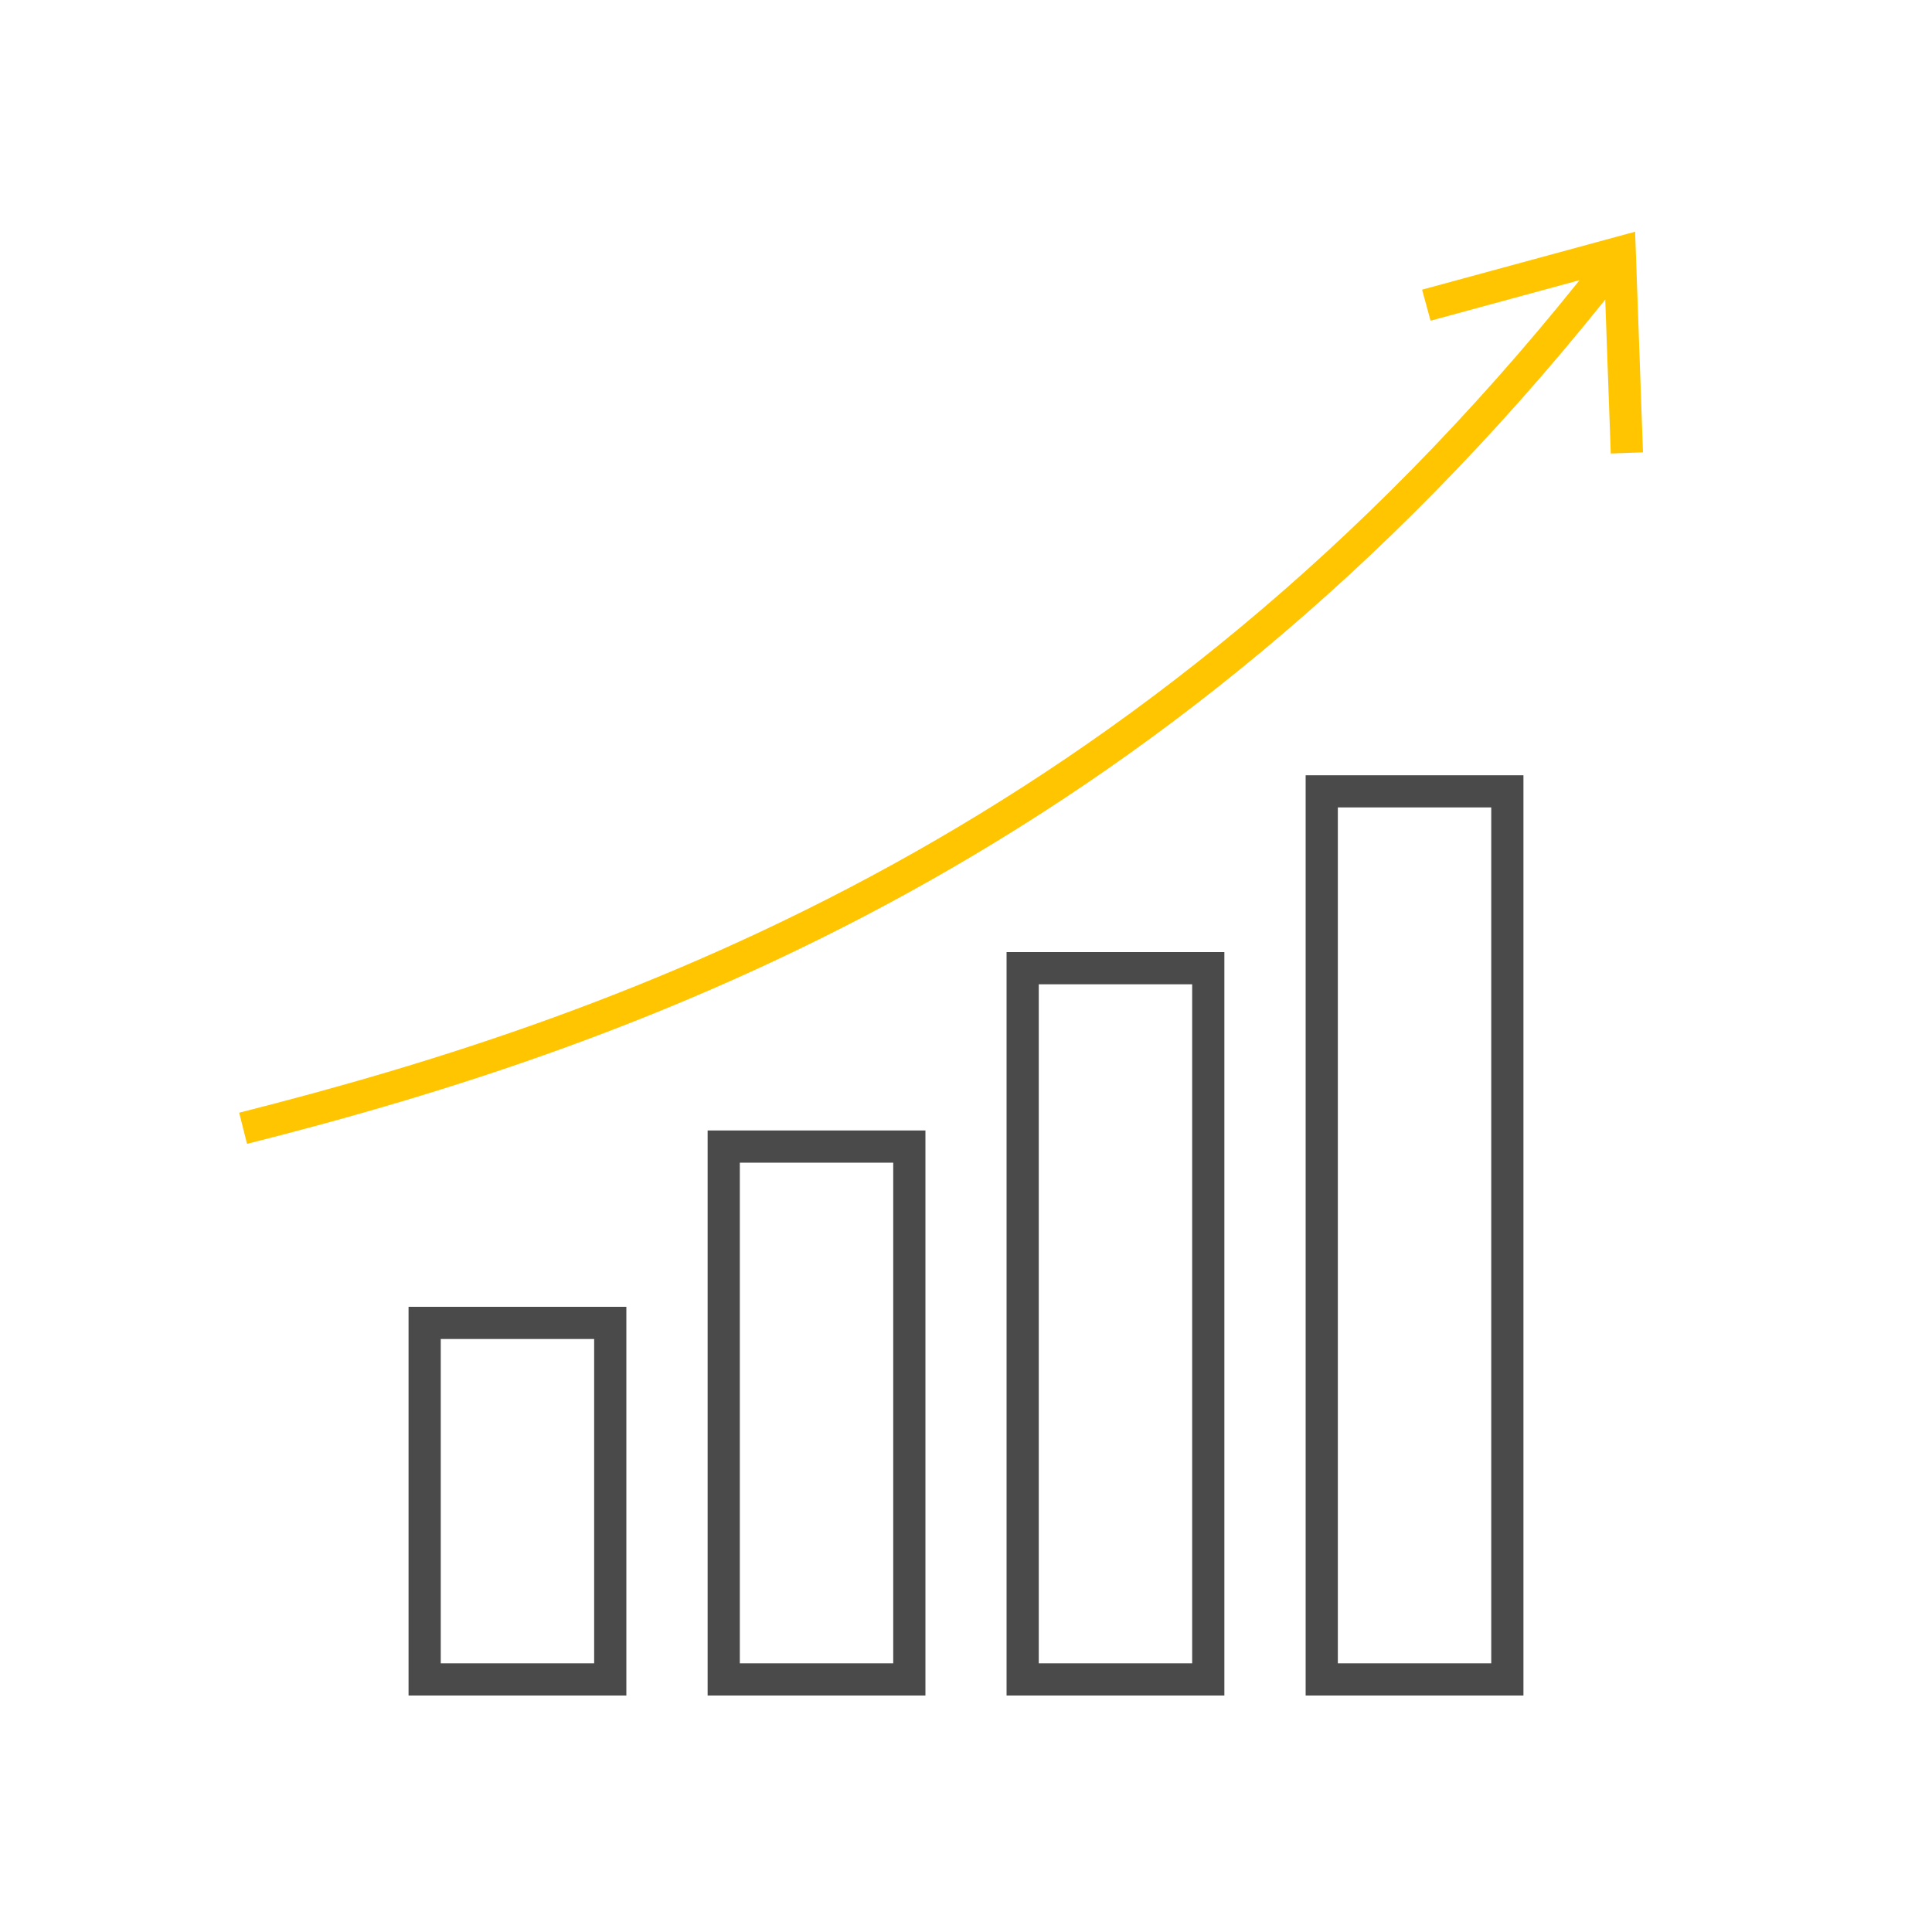
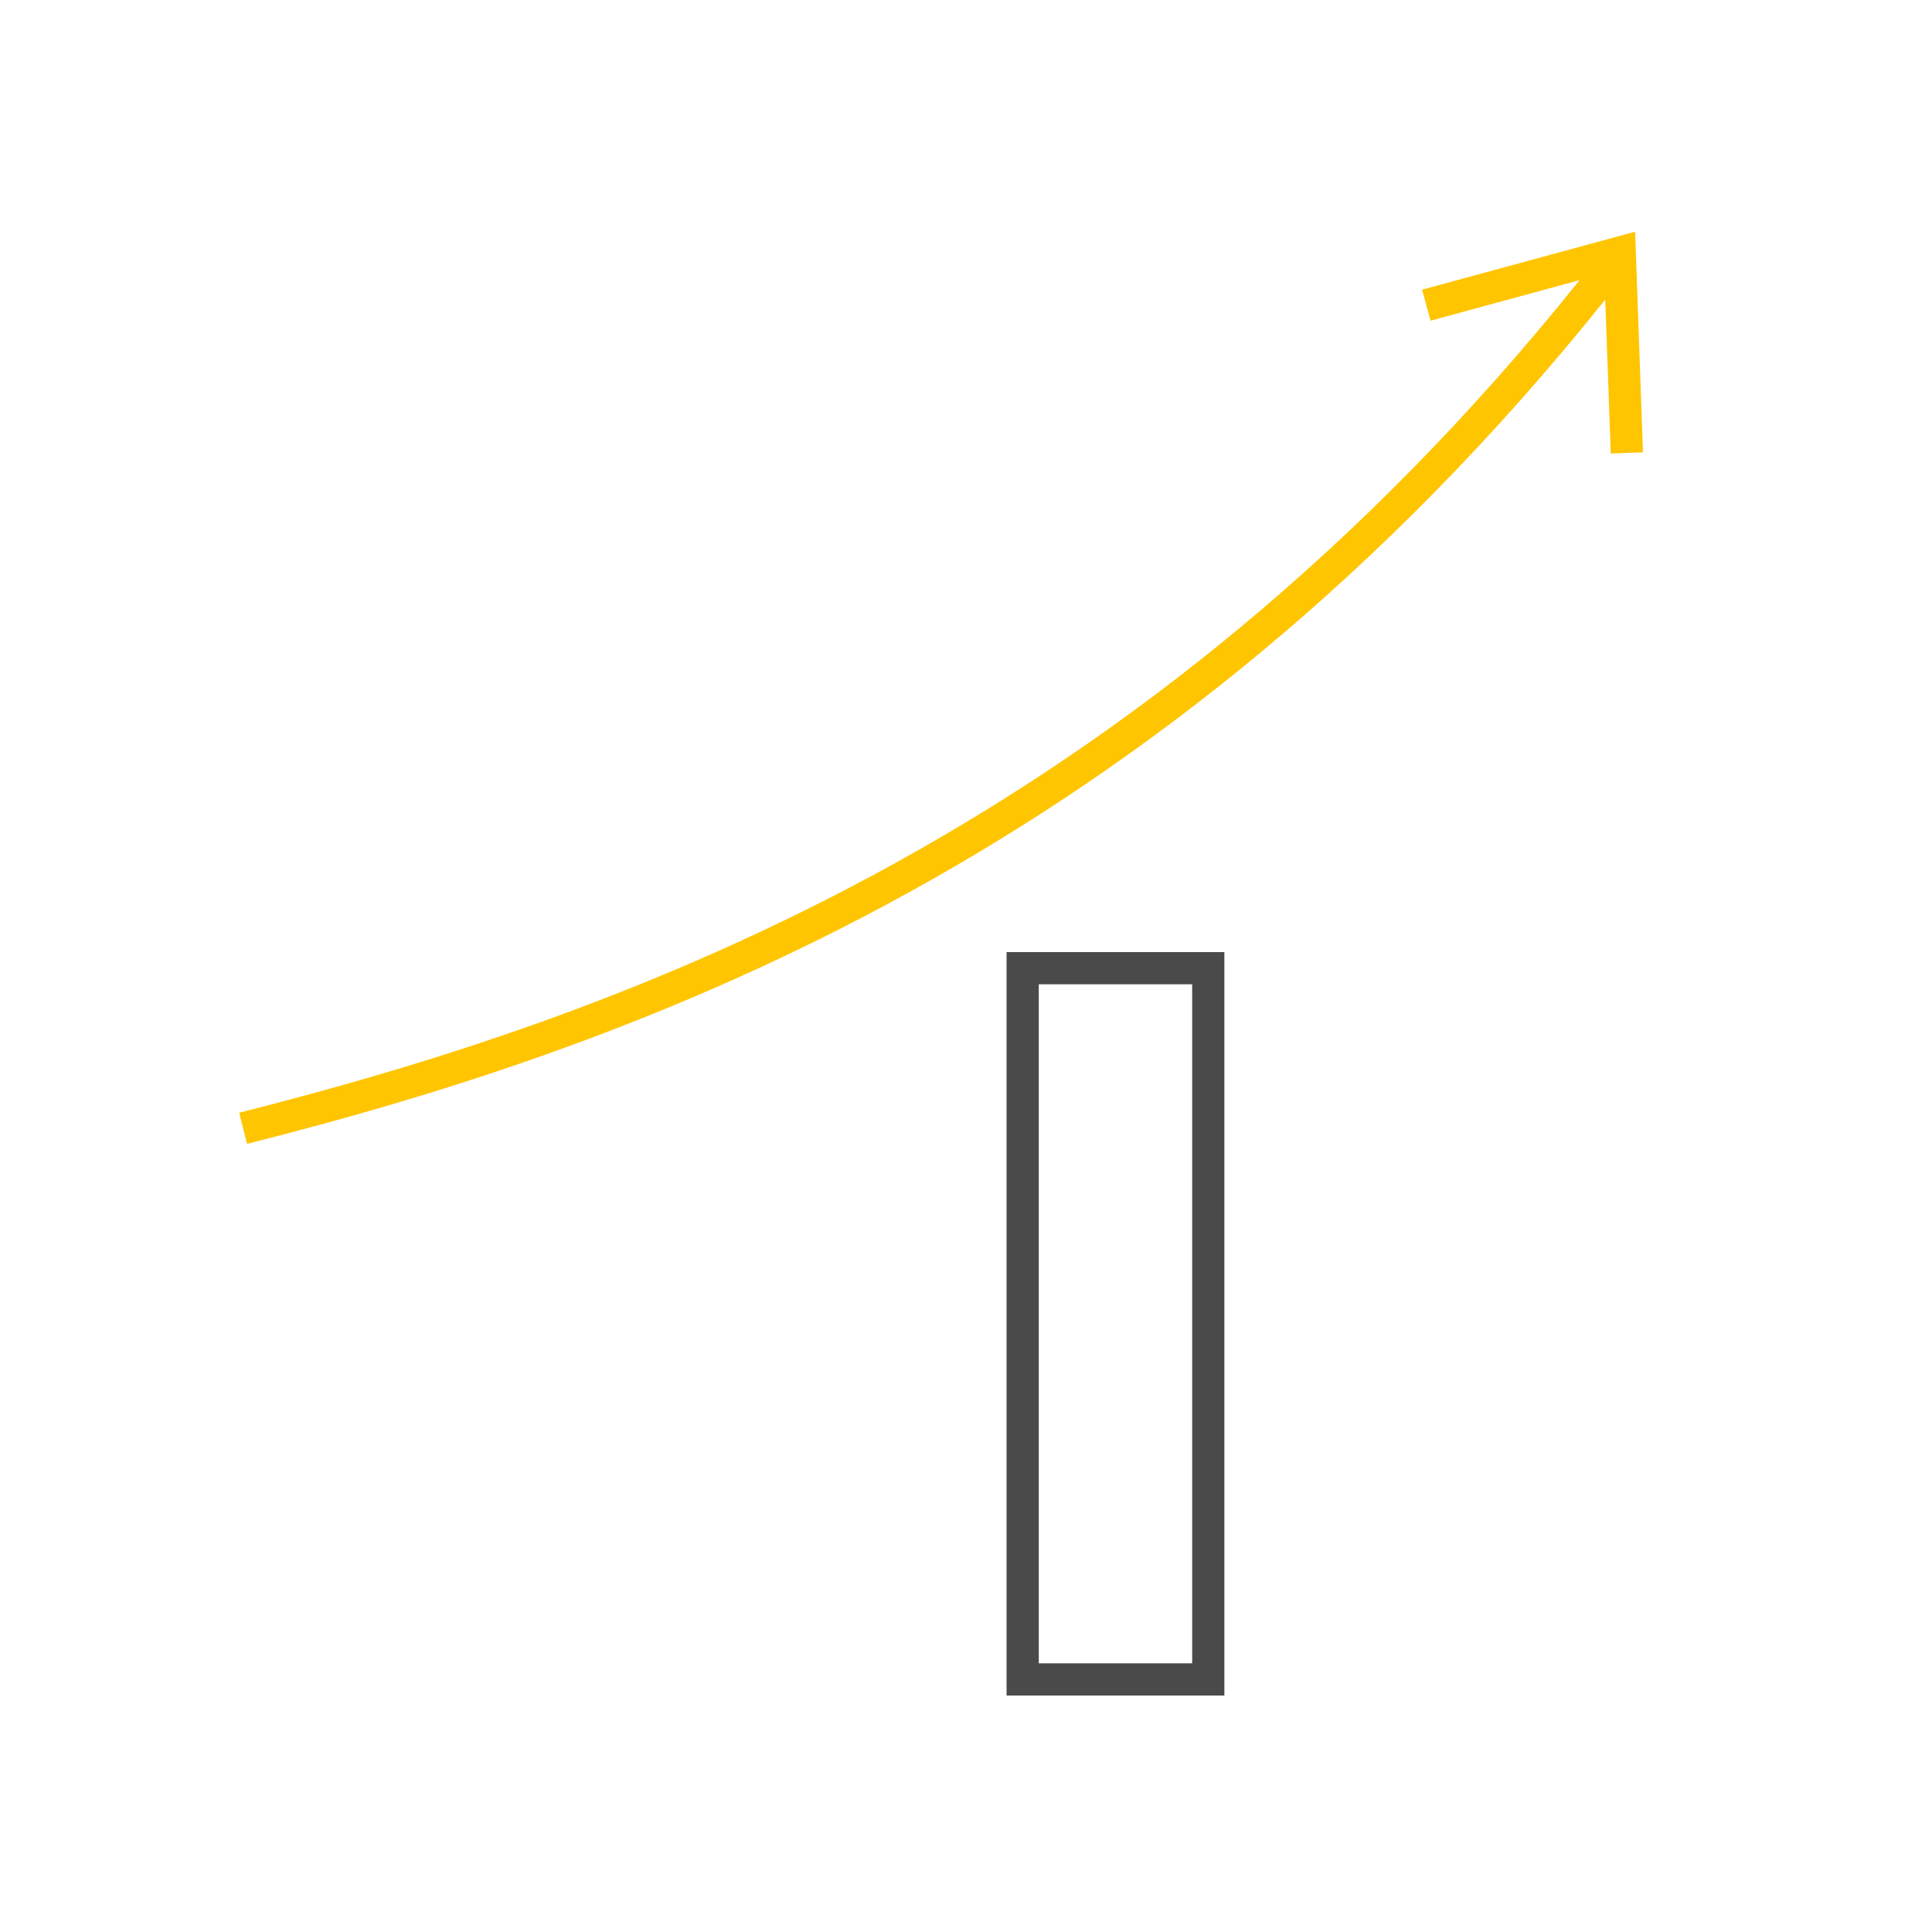
<svg xmlns="http://www.w3.org/2000/svg" id="uuid-ae422160-8f0b-4388-87db-03675b341b84" viewBox="0 0 150 150" width="150" height="150">
  <defs>
    <style>.uuid-71cbf787-4cea-4bea-9ec4-19e9e44daba2{fill:#ffc501;}.uuid-6ec9b53a-efb8-4f80-94d7-315911a05b51{fill:#4a4a4a;}</style>
  </defs>
  <g>
-     <path class="uuid-6ec9b53a-efb8-4f80-94d7-315911a05b51" d="m48.63,131.64h-16.91v-30.18h16.91v30.18Zm-14.41-2.5h11.91v-25.18h-11.91v25.18Z" />
    <path class="uuid-6ec9b53a-efb8-4f80-94d7-315911a05b51" d="m95.06,131.64h-16.91v-57.72h16.91v57.72Zm-14.41-2.5h11.91v-52.72h-11.91v52.72Z" />
-     <path class="uuid-6ec9b53a-efb8-4f80-94d7-315911a05b51" d="m118.28,131.64h-16.91V60.19h16.91v71.46Zm-14.41-2.5h11.91V62.69h-11.91v66.46Z" />
-     <path class="uuid-6ec9b53a-efb8-4f80-94d7-315911a05b51" d="m71.85,131.64h-16.91v-43.87h16.91v43.87Zm-14.41-2.5h11.91v-38.87h-11.91v38.87Z" />
  </g>
  <path class="uuid-71cbf787-4cea-4bea-9ec4-19e9e44daba2" d="m127.56,35.12l-.61-17.13-16.54,4.5.66,2.41,11.57-3.15c-34.09,42.55-73.47,56.9-104.07,64.64l.61,2.42c31-7.83,70.89-22.39,105.45-65.55l.43,11.95,2.5-.09Z" />
</svg>